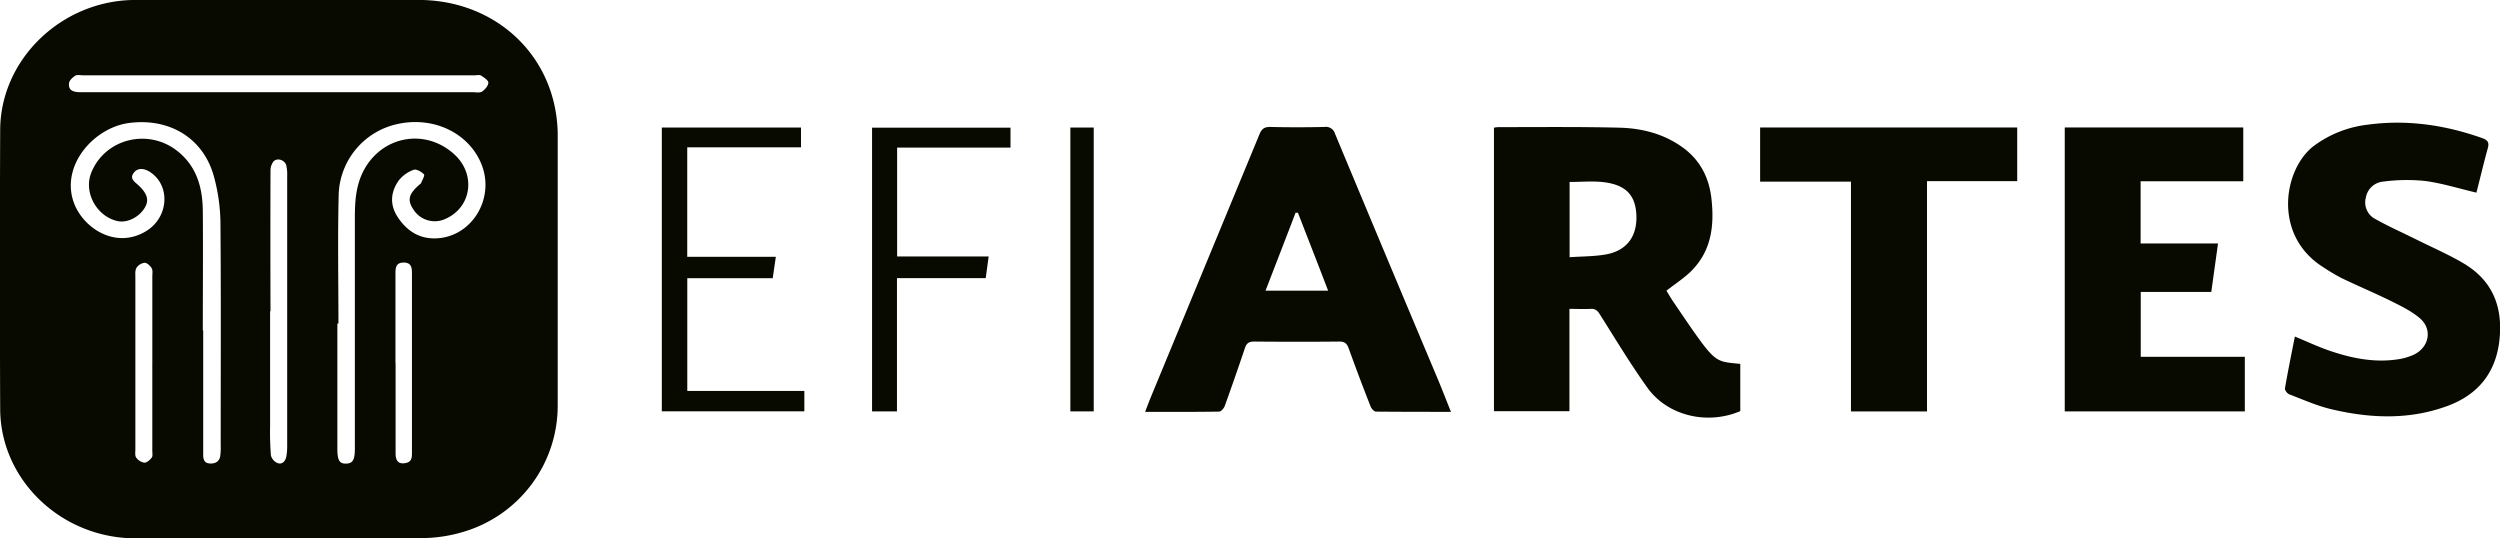
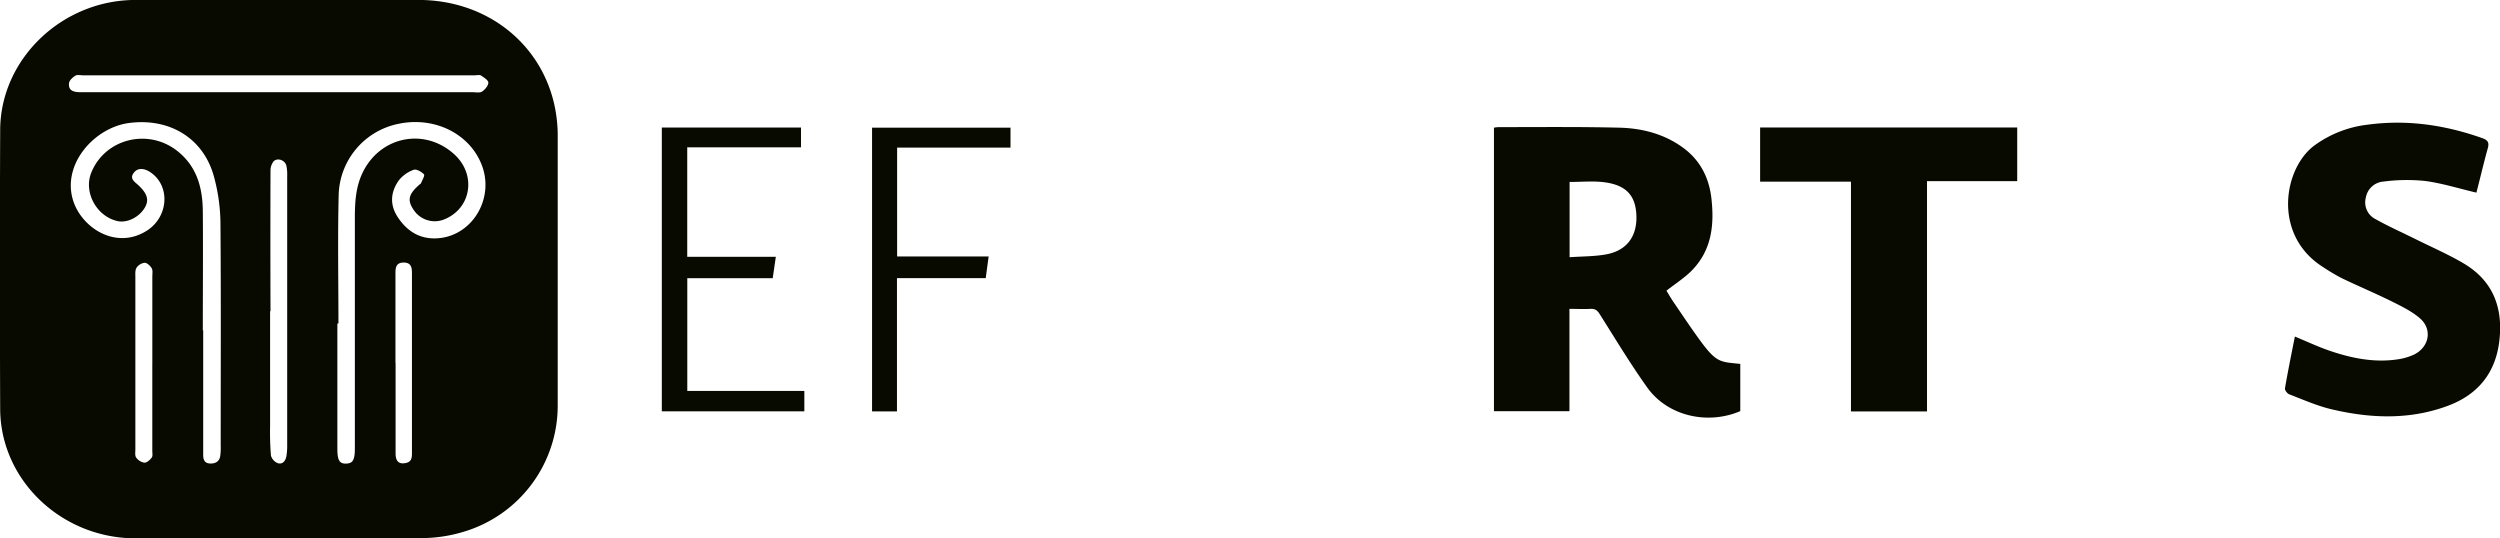
<svg xmlns="http://www.w3.org/2000/svg" id="Capa_1" data-name="Capa 1" viewBox="0 0 980.3 211.14">
  <defs>
    <style>.cls-1{fill:#080a00;}</style>
  </defs>
  <title>EFIARTES</title>
  <path class="cls-1" d="M119.14,605.53H63c-29,0-53-22.8-53.08-50.77q-.23-54.66,0-109.34c.1-27.86,24.26-50.95,53-51q55.48,0,111,0c29.2,0,52,20.28,54.41,48.36.13,1.5.21,3,.21,4.51q0,52.88,0,105.73a51.62,51.62,0,0,1-37.11,50,57.09,57.09,0,0,1-15.58,2.41c-18.9.28-37.82.11-56.73.11M89.34,524h.19q0,24.39,0,48.78c0,1.83.45,3.27,2.58,3.4s3.72-.72,4.09-2.87a24.48,24.48,0,0,0,.19-4.2c0-29.21.14-58.42-.1-87.62A71.92,71.92,0,0,0,93.83,464c-4-15.25-17.35-23.43-33.38-21.33-13.4,1.76-26.28,15.92-22,30.16,3.19,10.7,16.72,19.85,29,12.05,8.47-5.39,9.28-17.47,1.49-22.82-2.54-1.75-5-1.82-6.45-.08-2.15,2.53.26,3.78,1.72,5.18,3.34,3.18,4.12,5.61,2.56,8.46-2.14,3.9-7,6.37-10.84,5.51-8.23-1.84-13.36-11.29-10.3-18.95,5.37-13.43,22.5-17.66,34-8.34,7.56,6.13,9.68,14.5,9.75,23.5.13,15.55,0,31.11,0,46.66m53.22-2.7h-.46v49.09c0,4.54.81,5.91,3.43,5.84s3.43-1.42,3.43-5.93q0-45.16,0-90.33c0-6.23.32-12.41,3.23-18.21,7-13.92,24.14-17.28,35.65-6.9,8.9,8,6.88,21.31-3.89,25.63a9.9,9.9,0,0,1-12.13-4.05c-2.39-3.63-1.74-6,2.64-9.76.15-.14.39-.24.45-.41.45-1.19,1.57-3,1.14-3.47-.93-1-3-2.17-4-1.79a13.25,13.25,0,0,0-5.8,4.08c-3.25,4.53-3.72,9.5-.54,14.39,3.64,5.59,8.72,8.88,15.75,8.39,13.5-.94,22.27-15.5,17.31-28.59C194.12,446.88,180.23,440,166.08,443a29.22,29.22,0,0,0-23.43,28c-.41,16.74-.09,33.5-.09,50.25M118.88,430.6h76.33c1.25,0,2.79.33,3.66-.25,1.17-.79,2.44-2.28,2.47-3.51,0-.92-1.71-2-2.86-2.78-.59-.37-1.62-.09-2.45-.09H42.42c-1,0-2.3-.31-3.05.15-1,.65-2.3,1.8-2.44,2.86-.33,2.58,1.14,3.61,4.36,3.61h77.59m-3,85.91h-.12q0,22.57,0,45.14a111.43,111.43,0,0,0,.33,11.42,4.48,4.48,0,0,0,2.69,3c1.89.57,3-.87,3.36-2.67a22.91,22.91,0,0,0,.32-3.88q0-53,0-105.94a17.11,17.11,0,0,0-.32-4.18c-.57-2.27-3.68-3.24-5.11-1.56a5.93,5.93,0,0,0-1.11,3.59q-.09,27.53,0,55.07M69.58,536.88v-34c0-1.1.25-2.38-.24-3.25s-1.81-2.16-2.74-2.15a4.47,4.47,0,0,0-3.21,1.95c-.62,1-.46,2.52-.46,3.82q0,33.69,0,67.4c0,1.09-.24,2.45.33,3.22a4.89,4.89,0,0,0,3.21,2c1,0,2.2-1.1,2.88-2,.46-.61.22-1.74.22-2.64q0-17.16,0-34.3m95.4-.19q0,17.76,0,35.54c0,3.11,1.36,4.3,4.08,3.7,2.32-.51,2.33-2.29,2.33-4q0-35.25,0-70.49c0-2.2-.33-4.11-3.25-4.1s-3.21,1.89-3.21,4.12c0,11.75,0,23.5,0,35.25" transform="translate(-9.85 -394.44)" />
  <path class="cls-1" d="M595.66,444.5a15.2,15.2,0,0,1,1.67-.21c15.79,0,31.59-.17,47.37.21,8.91.21,17.48,2.37,24.84,7.66,7,5,10.51,12,11.41,20.27,1.14,10.29.07,20.18-7.74,28.11-2.82,2.87-6.35,5.09-9.91,7.89.83,1.35,1.81,3.07,2.93,4.7,3.43,5,6.79,10.09,10.4,15,6.33,8.62,7.81,8.2,15.62,9v18.52c-12.88,5.52-28.5,1.9-36.45-9.22-6.66-9.31-12.55-19.14-18.67-28.8-.92-1.46-1.79-2.18-3.61-2.08-2.67.16-5.35,0-8.26,0v40.13h-29.6Zm29.66,21.33V495.3c4.95-.35,9.75-.27,14.37-1.12,8.06-1.48,12.15-7.1,11.82-15.29-.31-7.79-4-11.9-12.66-13-4.37-.54-8.88-.1-13.53-.1" transform="translate(-9.85 -394.44)" />
-   <path class="cls-1" d="M578.8,555.93c-10.15,0-19.78,0-29.41-.09-.73,0-1.77-1.18-2.09-2-3-7.59-5.86-15.21-8.63-22.87-.68-1.9-1.59-2.62-3.75-2.6-11.12.12-22.23.1-33.34,0-2,0-2.94.68-3.54,2.47q-3.85,11.43-7.94,22.79c-.33.91-1.45,2.2-2.22,2.21-9.53.15-19.07.1-29,.1,1-2.66,1.91-5,2.86-7.29q21-50.81,42-101.62c.87-2.09,1.92-2.86,4.29-2.81,7.06.17,14.13.16,21.19,0a3.7,3.7,0,0,1,4.11,2.64q20,48,40.16,95.87c1.77,4.24,3.43,8.53,5.31,13.2m-48.17-47.52c-4-10.46-7.94-20.5-11.84-30.55h-.92C514,488,510.1,498,506.1,508.41Z" transform="translate(-9.85 -394.44)" />
  <path class="cls-1" d="M909.68,526.39c4.81,2,9.27,4.09,13.92,5.67,8.49,2.87,17.21,4.63,26.27,3.31a23,23,0,0,0,6.51-1.87c6-2.89,7.39-9.91,2.37-14.25-3.18-2.74-7.18-4.7-11-6.6-6.46-3.2-13.13-6-19.63-9.12a76.32,76.32,0,0,1-7.17-4.25c-20-12.43-15.8-38.52-3.77-47.65a43.9,43.9,0,0,1,21.08-8.3c15.46-2.09,30.4.11,45,5.3,2.27.81,2.7,1.87,2.09,4-1.63,5.87-3,11.79-4.45,17.35-7-1.64-13.5-3.71-20.2-4.59a70.39,70.39,0,0,0-16.34.26,7.57,7.57,0,0,0-6.8,6.21,7.33,7.33,0,0,0,3.81,8.52c5.09,2.86,10.47,5.24,15.72,7.85,6.36,3.17,12.93,6,19,9.61,11.66,7,15.3,17.72,13.79,30.38-1.47,12.25-8.18,20.87-20.11,25.32-15,5.6-30.37,5-45.65,1.39-5.7-1.34-11.13-3.77-16.61-5.87-.79-.31-1.81-1.66-1.68-2.36,1.17-6.79,2.56-13.54,3.9-20.35" transform="translate(-9.85 -394.44)" />
-   <path class="cls-1" d="M890.09,555.76H819.48V444.43h70v21.08H849.23v24.41h30.35c-.91,6.55-1.76,12.65-2.64,19H849.28v25.44h40.81Z" transform="translate(-9.85 -394.44)" />
  <polygon class="cls-1" points="690.18 49.99 790.99 49.99 790.99 71.03 755.62 71.03 755.62 161.33 725.8 161.33 725.8 71.23 690.18 71.23 690.18 49.99" />
  <path class="cls-1" d="M312.85,503.52h-33.5v44.21h45.9v8H269.36V444.46h54.58v7.75H279.33v42.93h34.74l-1.22,8.38" transform="translate(-9.85 -394.44)" />
  <path class="cls-1" d="M361.63,452.31V495h35.89c-.4,3-.77,5.66-1.15,8.51h-34.8v52.24H351.8V444.5h54.29v7.81Z" transform="translate(-9.85 -394.44)" />
-   <rect class="cls-1" x="419.71" y="50.01" width="9.16" height="111.3" />
</svg>